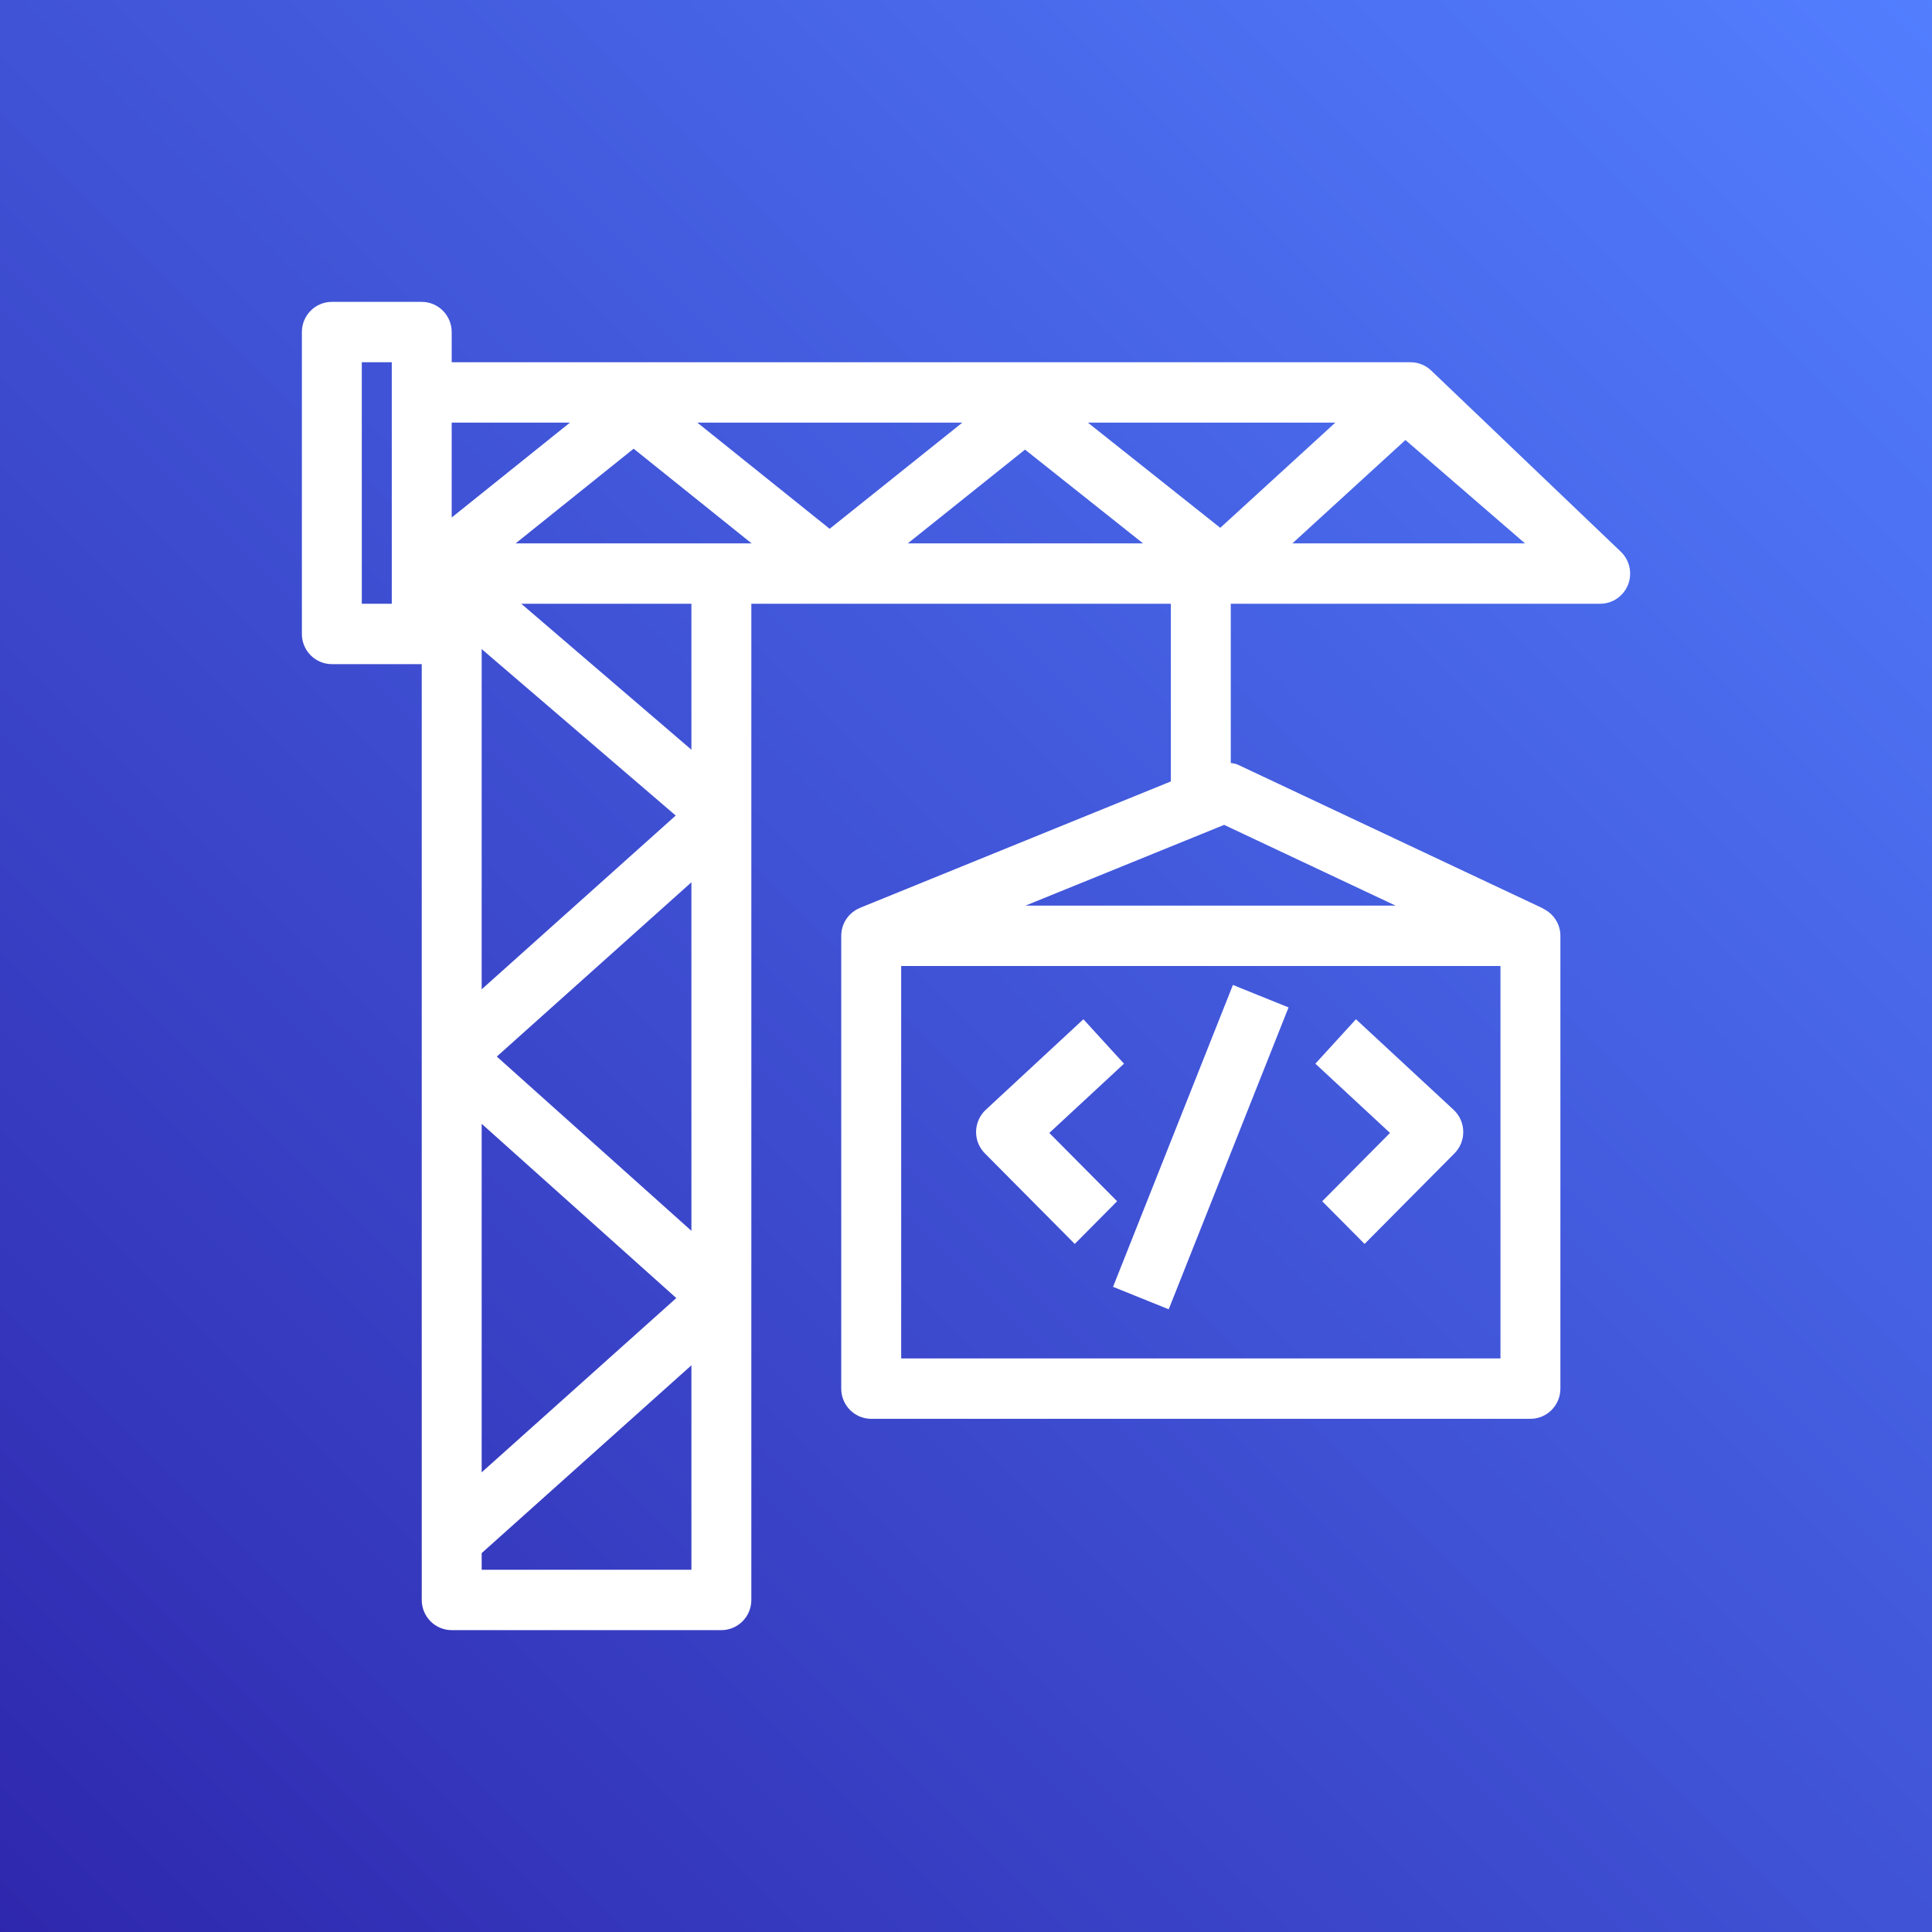
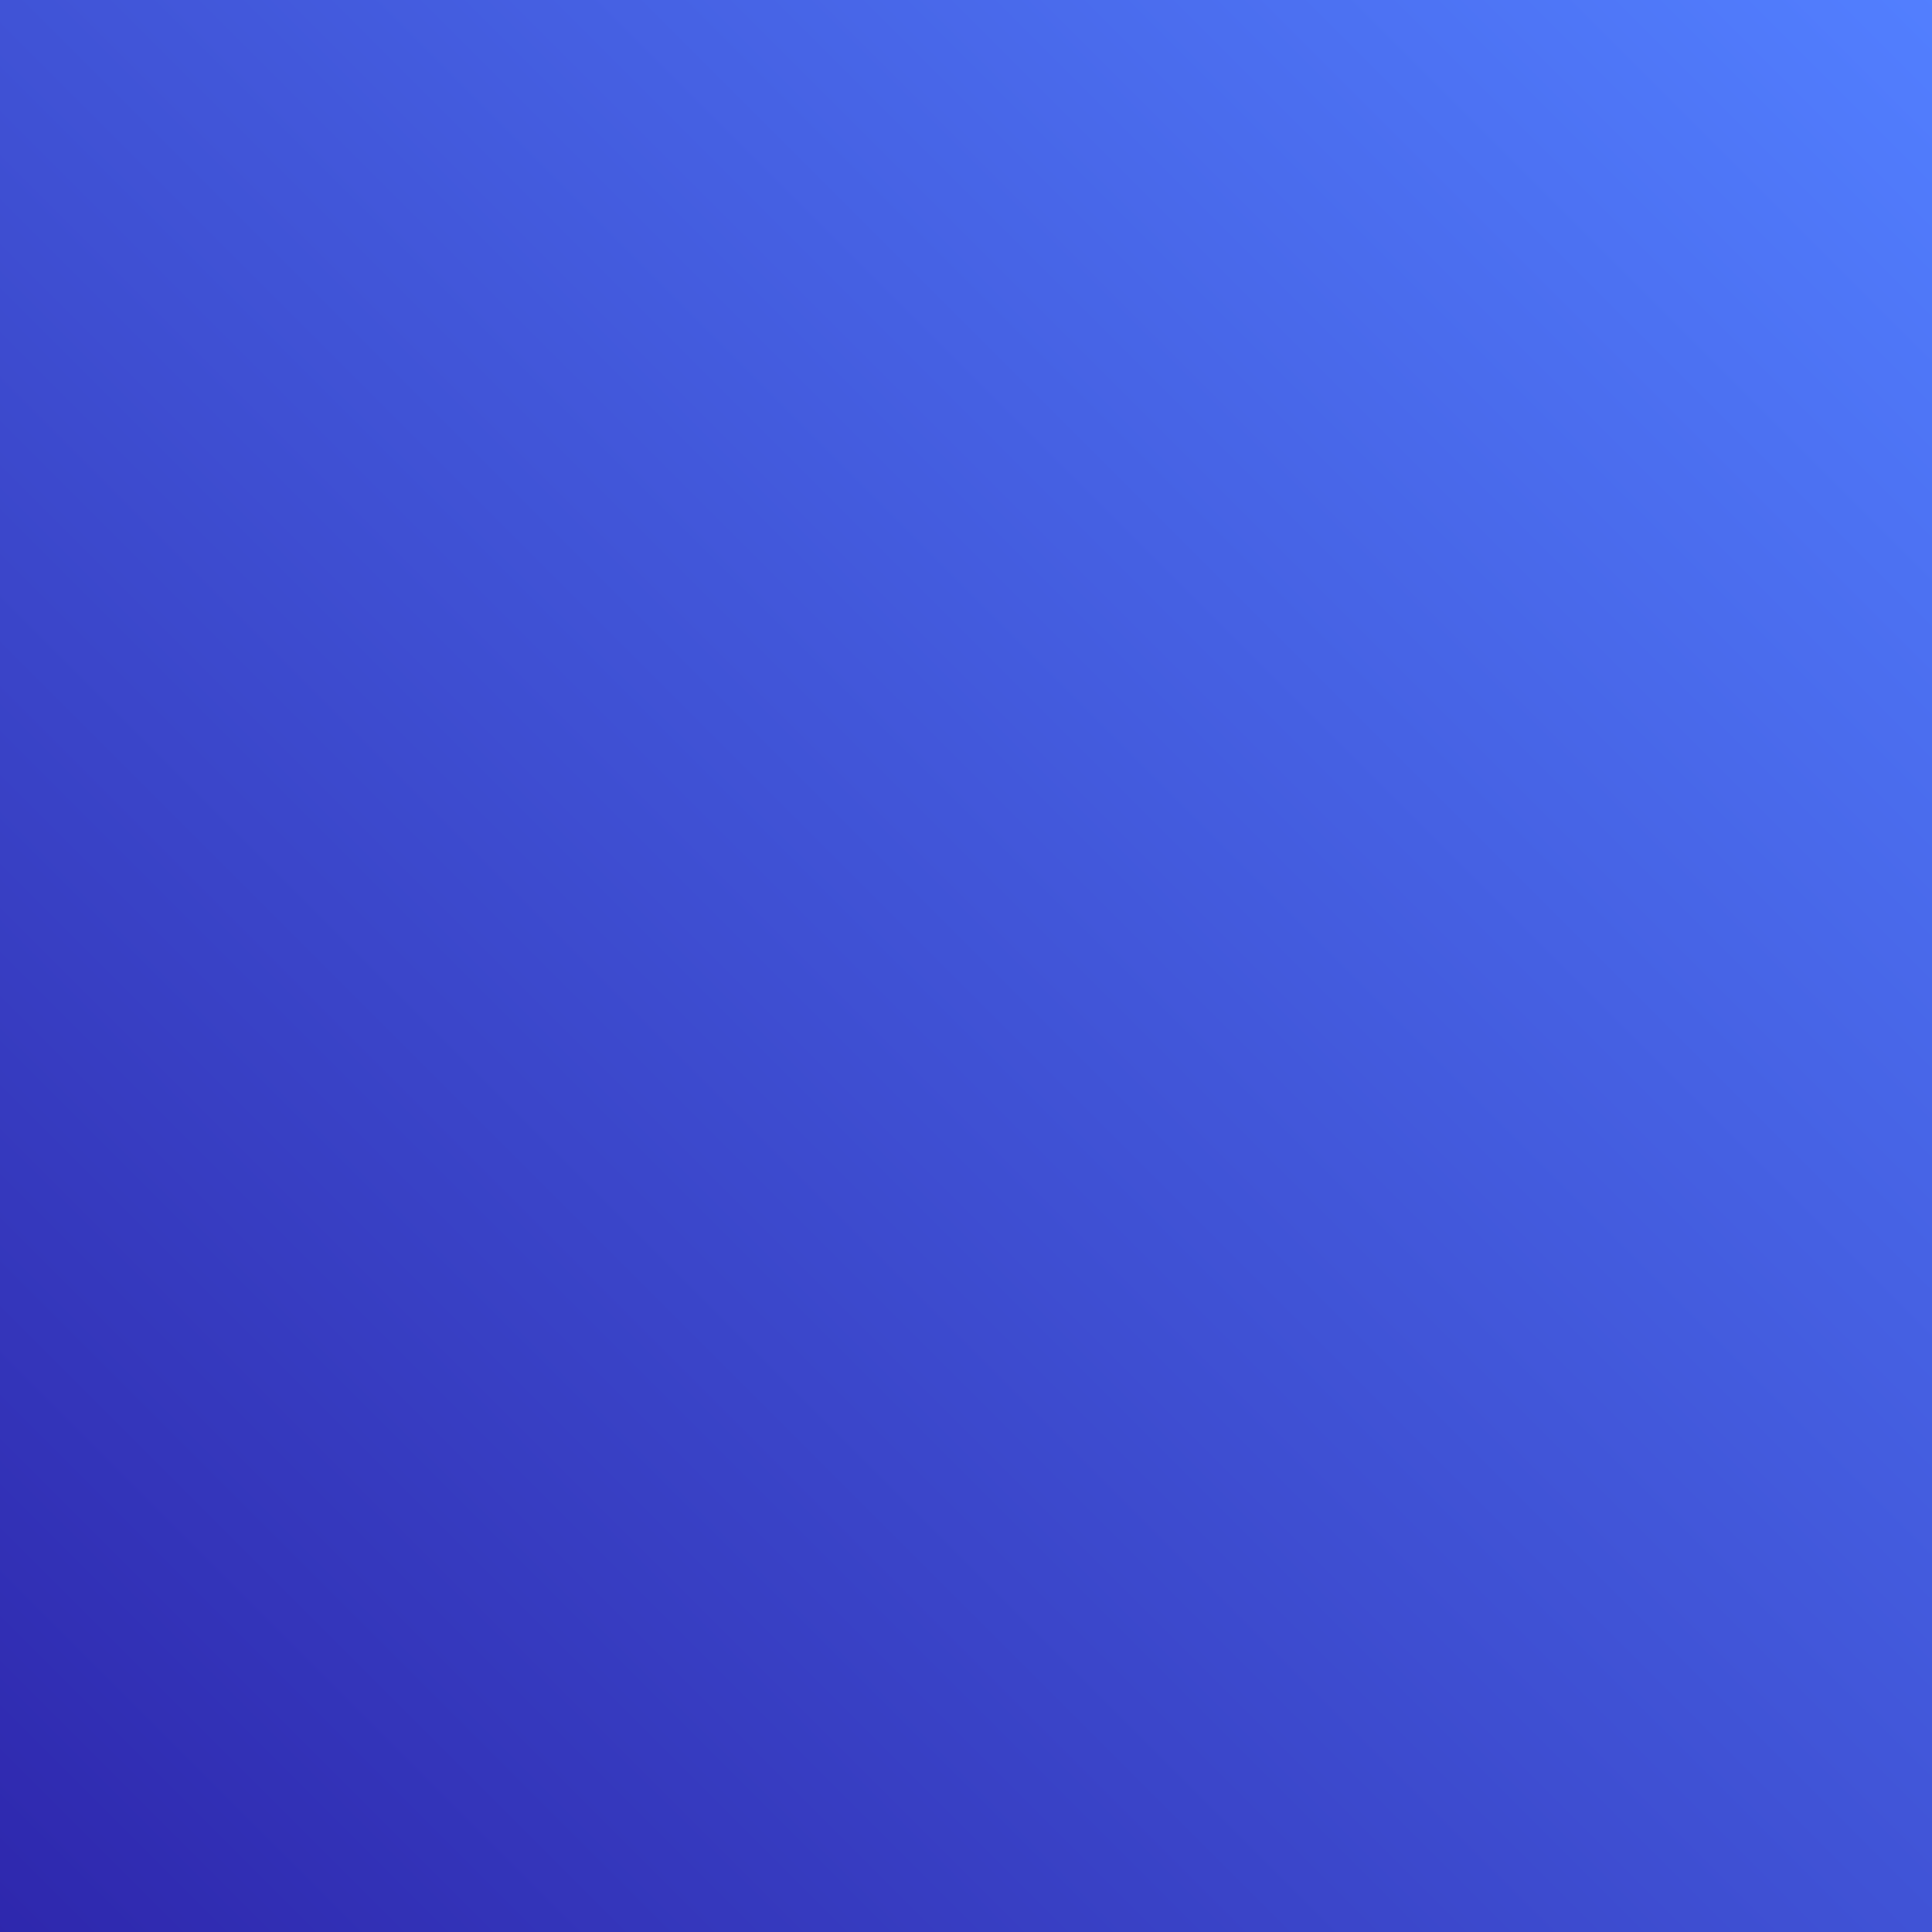
<svg xmlns="http://www.w3.org/2000/svg" width="64px" height="64px" viewBox="0 0 64 64" version="1.1">
  <rect x="0" y="0" width="64" height="64" fill="#333333" stroke="none" />
  <title>Icon-Architecture/48/Arch_Amazon-CodeBuild_48</title>
  <desc>Created with Sketch.</desc>
  <defs>
    <linearGradient x1="0%" y1="100%" x2="100%" y2="0%" id="linearGradient-1">
      <stop stop-color="#2E27AD" offset="0%" />
      <stop stop-color="#527FFF" offset="100%" />
    </linearGradient>
  </defs>
  <g id="Icon-Architecture/48/Arch_Amazon-CodeBuild_48" stroke="none" stroke-width="1" fill="none" fill-rule="evenodd">
    <g id="Icon-Architecture-BG/48/Developer-Tools" fill="url(#linearGradient-1)">
      <rect id="Rectangle" x="0" y="0" width="64" height="64" />
    </g>
-     <path d="M50.518,18 L46.557,14.576 L42.812,18 L50.518,18 Z M44.234,14 L36.037,14 L40.423,17.485 L44.234,14 Z M40.551,27.325 L33.971,30 L46.231,30 L40.551,27.325 Z M29.853,45 L49.705,45 L49.705,32 L29.853,32 L29.853,45 Z M37.865,18 L33.955,14.894 L30.072,18 L37.865,18 Z M27.483,17.517 L31.88,14 L23.1,14 L27.483,17.517 Z M24.898,18 L20.99,14.864 L17.081,18 L24.898,18 Z M22.904,20 L17.268,20 L22.904,24.835 L22.904,20 Z M22.904,29.227 L16.457,35 L22.904,40.773 L22.904,29.227 Z M22.904,45.227 L15.956,51.449 L15.956,52 L22.904,52 L22.904,45.227 Z M15.956,37.227 L15.956,48.773 L22.403,43 L15.956,37.227 Z M15.956,32.773 L22.384,27.016 L15.956,21.501 L15.956,32.773 Z M14.963,17.143 L18.88,14 L14.963,14 L14.963,17.143 Z M11.985,20 L12.978,20 L12.978,12 L11.985,12 L11.985,20 Z M53.93,19.371 C53.779,19.75 53.414,20 53.008,20 L40.771,20 L40.771,25.274 C40.849,25.29 40.928,25.294 41.001,25.329 L51.118,30.094 L51.116,30.1 C51.453,30.26 51.69,30.6 51.69,31 L51.69,46 C51.69,46.552 51.246,47 50.698,47 L28.86,47 C28.311,47 27.867,46.552 27.867,46 L27.867,31 C27.867,30.58 28.124,30.224 28.49,30.075 L28.489,30.073 L38.786,25.886 L38.786,20 L24.889,20 L24.889,53 C24.889,53.552 24.445,54 23.897,54 L14.963,54 C14.414,54 13.971,53.552 13.971,53 L13.971,22 L10.993,22 C10.444,22 10,21.552 10,21 L10,11 C10,10.448 10.444,10 10.993,10 L13.971,10 C14.518,10 14.963,10.448 14.963,11 L14.963,12 L46.727,12 C46.981,12 47.225,12.098 47.41,12.274 L53.69,18.274 C53.985,18.556 54.08,18.99 53.93,19.371 L53.93,19.371 Z M38.715,43.372 L42.685,33.372 L40.842,32.628 L36.871,42.628 L38.715,43.372 Z M43.8,39.793 L45.203,41.207 L48.181,38.207 C48.373,38.015 48.478,37.751 48.472,37.479 C48.467,37.207 48.351,36.949 48.153,36.764 L44.918,33.764 L43.573,35.236 L46.046,37.53 L43.8,39.793 Z M32.625,38.207 C32.433,38.015 32.328,37.751 32.334,37.479 C32.34,37.207 32.455,36.949 32.654,36.764 L35.889,33.764 L37.234,35.236 L34.76,37.53 L37.006,39.793 L35.603,41.207 L32.625,38.207 Z" id="Amazon-CodeBuild_Icon_48_Squid" fill="#FFFFFF" />
  </g>
</svg>